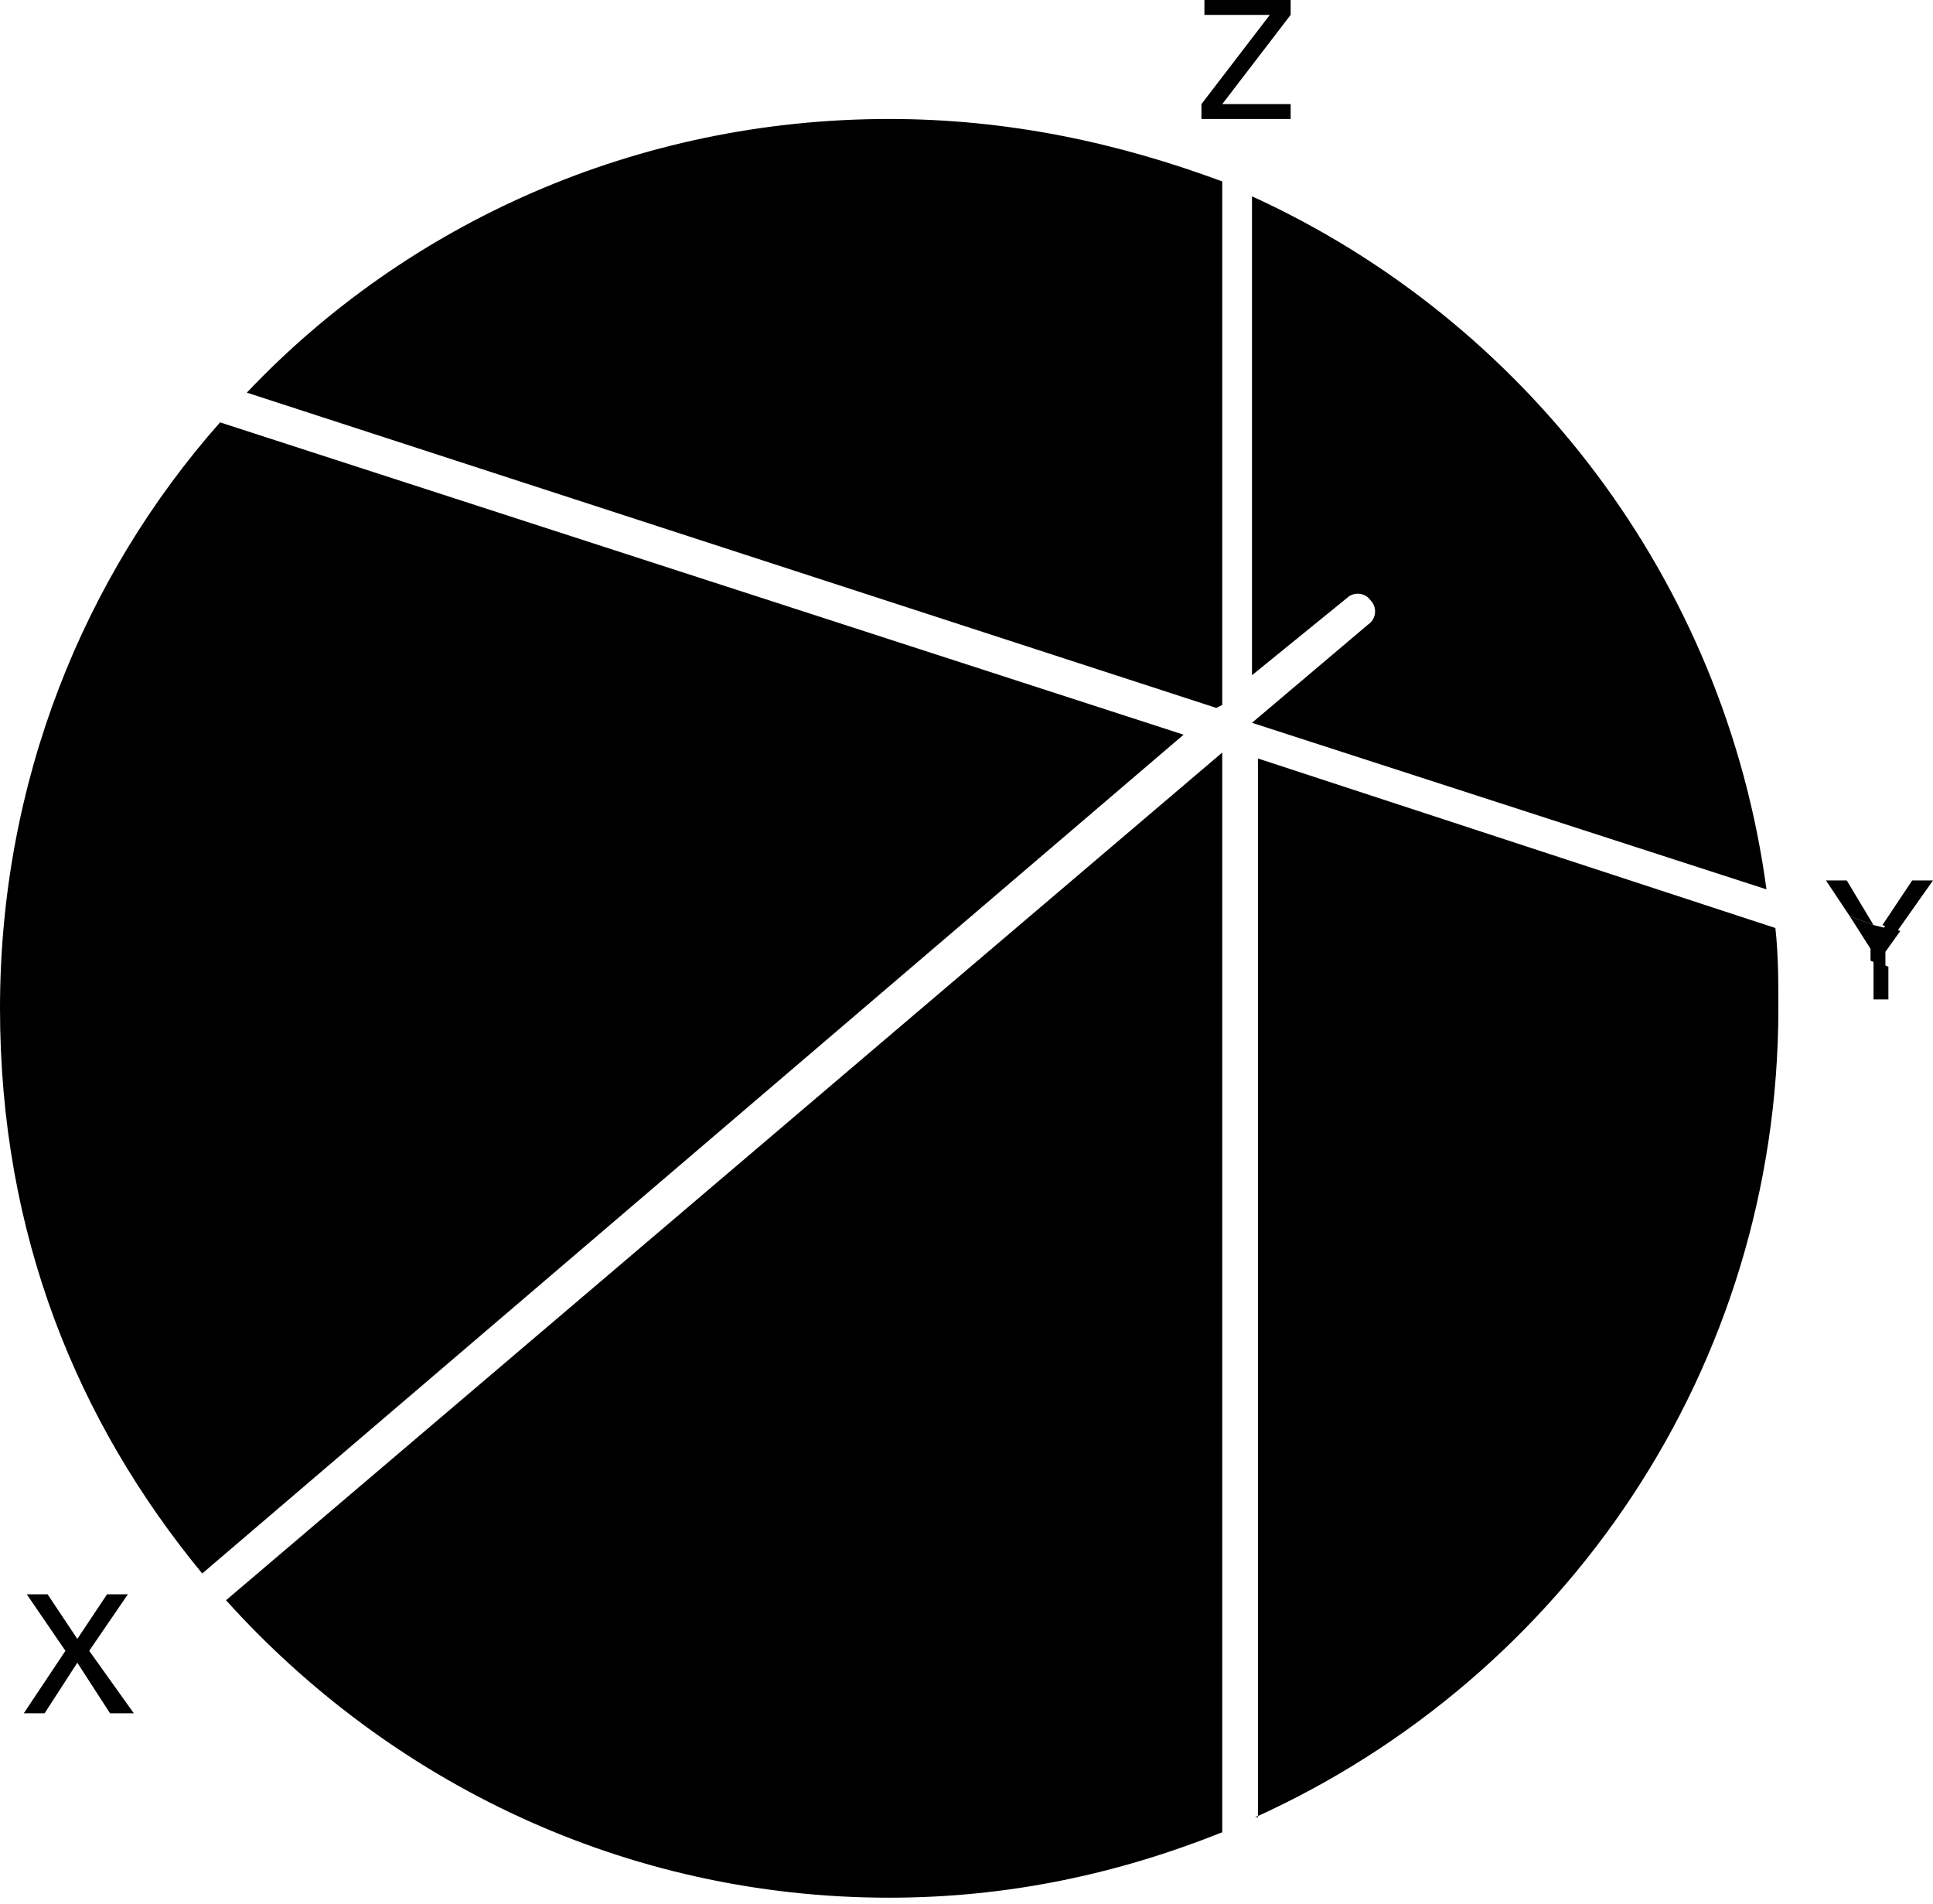
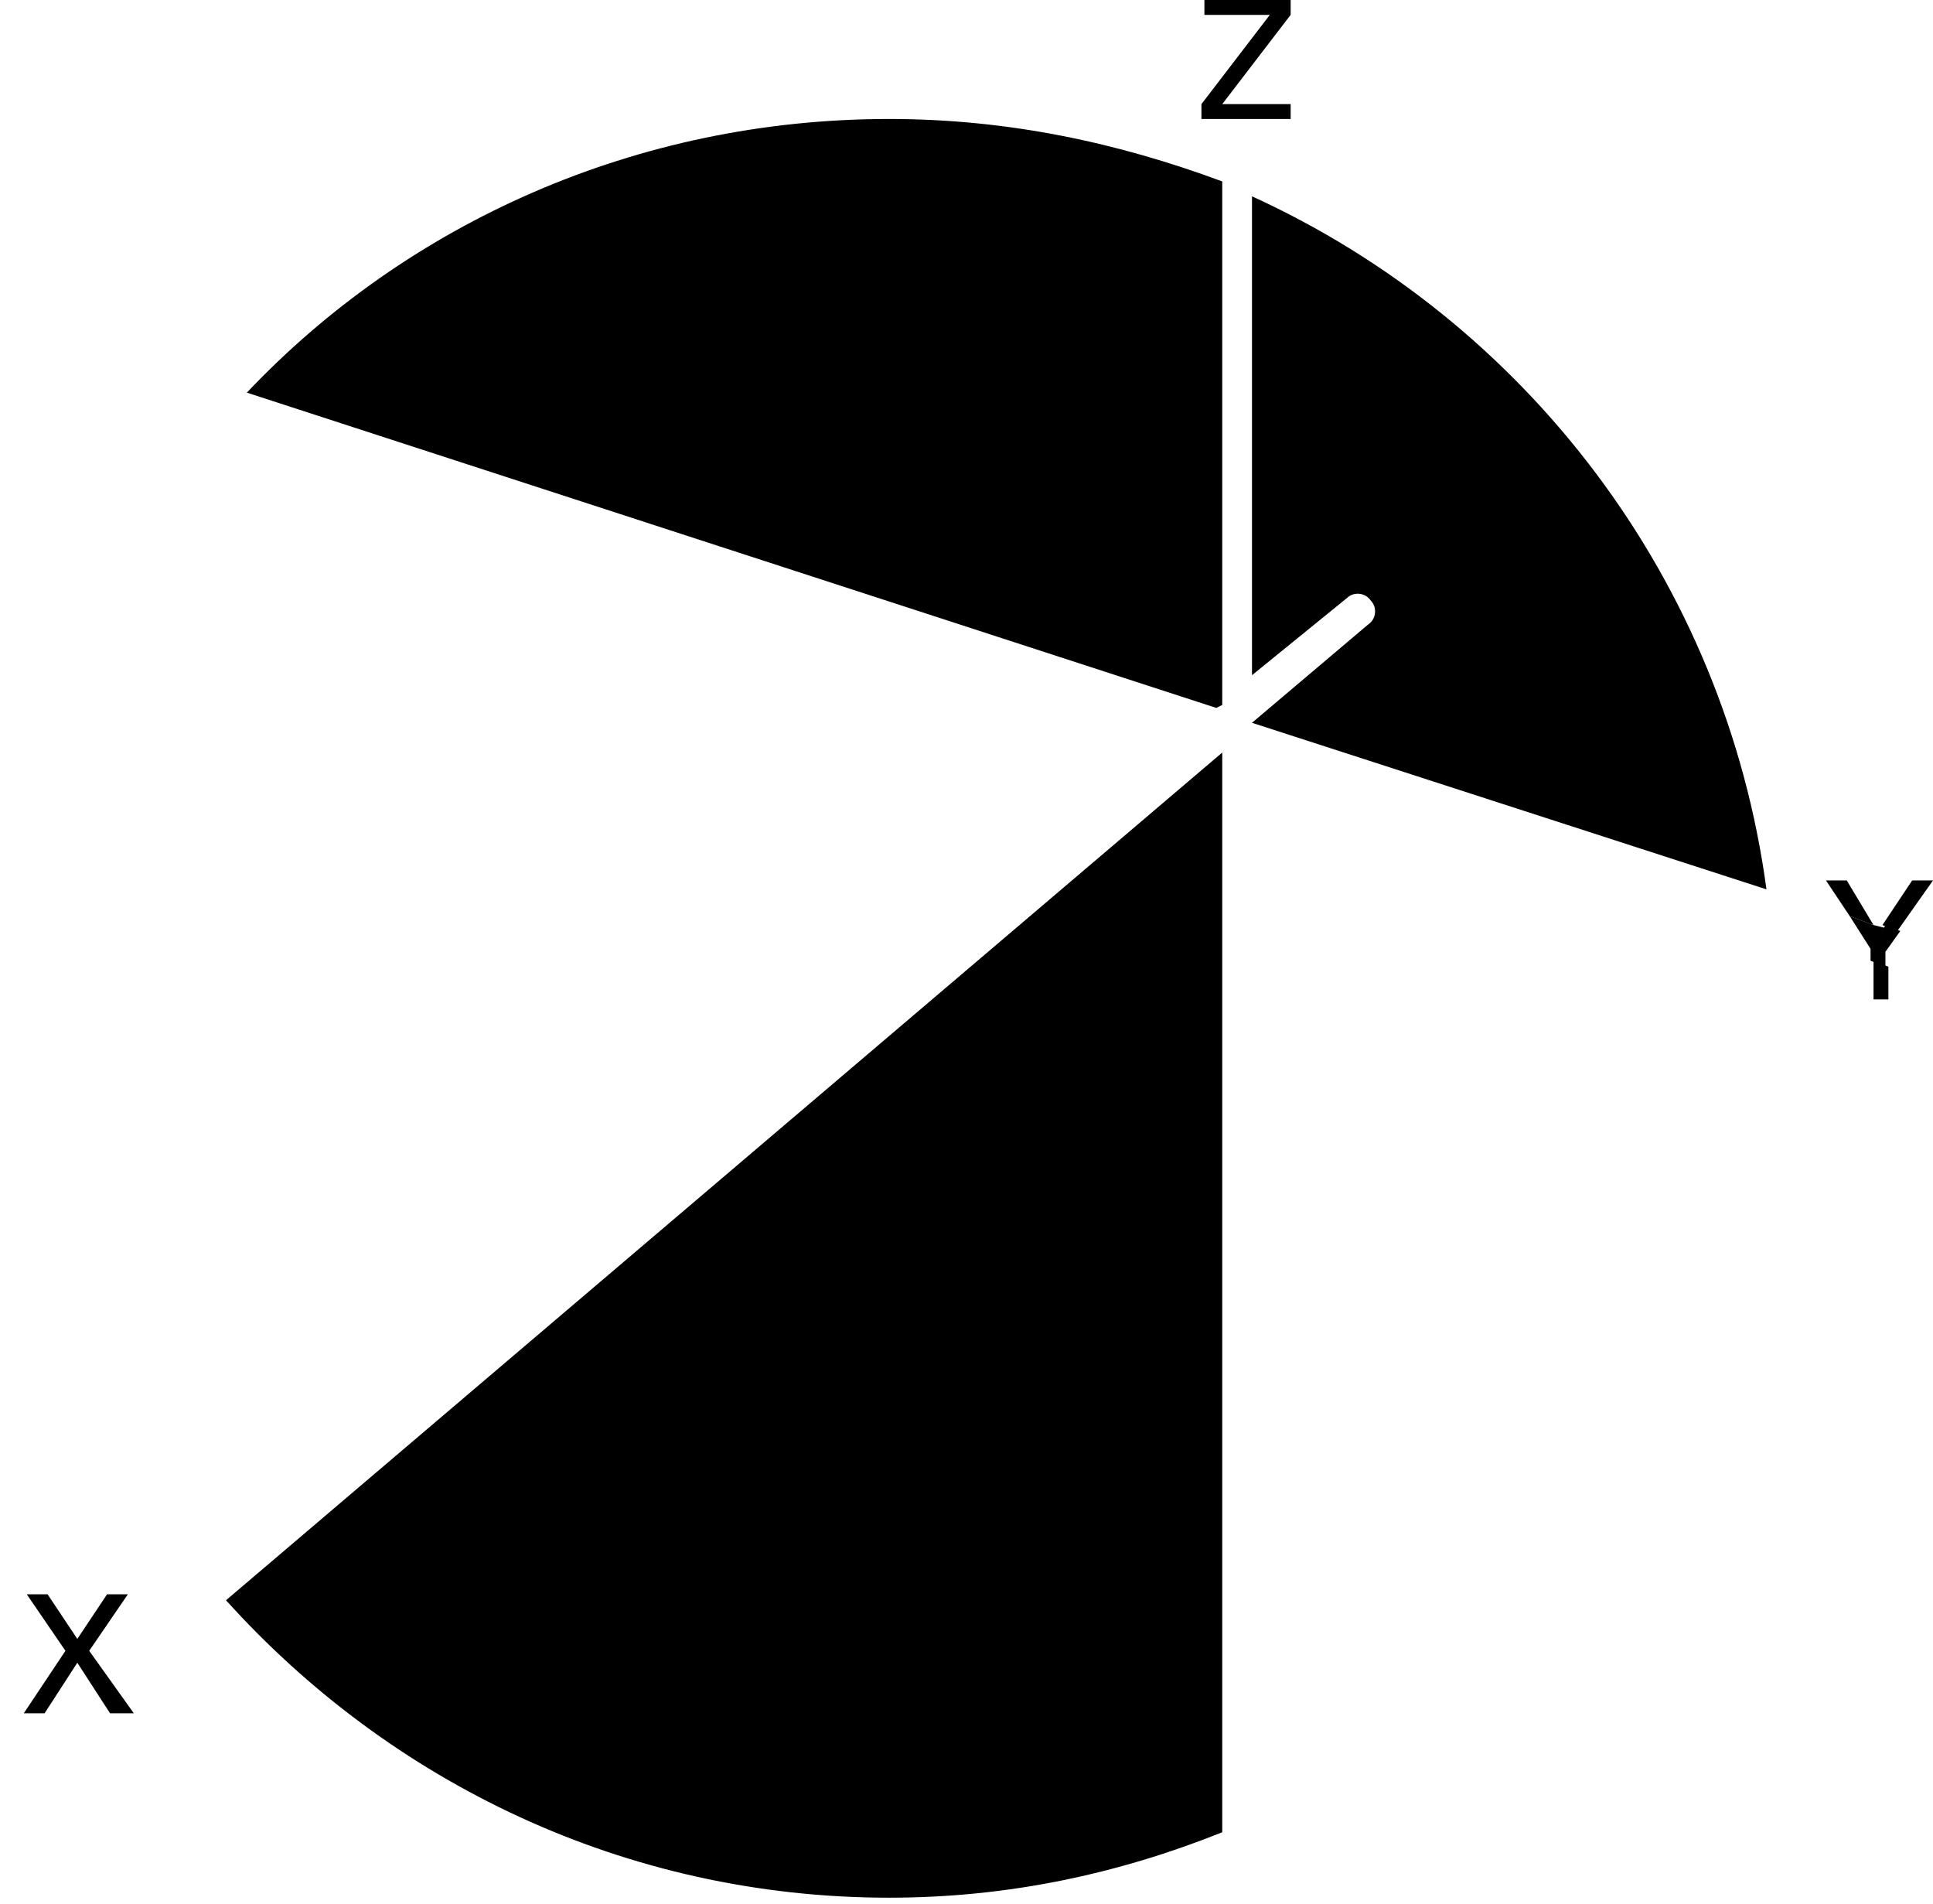
<svg xmlns="http://www.w3.org/2000/svg" version="1.1" id="Layer_1" x="0px" y="0px" viewBox="0 0 65 64" style="enable-background:new 0 0 65 64;" xml:space="preserve">
  <g>
    <path d="M2.2,55.5l-1.3-1.9h0.7l1,1.5l1-1.5h0.7L3,55.5l1.5,2.1H3.7l-1.1-1.7l-1.1,1.7H0.8L2.2,55.5z" />
    <path d="M63.4,31.2L63,31.1l0.2,0.3L63.4,31.2z" />
-     <path d="M7.4,14.2C2.8,19.4,0,26.3,0,33.9s2.6,13.9,6.8,19l33-28.2L7.4,14.2z" />
    <path d="M41.1,23.7V6.1C37.6,4.8,33.9,4,29.9,4c-8.5,0-16.2,3.5-21.6,9.2l32.6,10.6L41.1,23.7z" />
-     <path d="M45.3,20.1c0.2-0.2,0.6-0.2,0.8,0.1c0.2,0.2,0.2,0.6-0.1,0.8l-3.9,3.3l0,0l17.3,5.6C58,19.5,51.3,10.8,42.1,6.6v16.1   L45.3,20.1z" />
+     <path d="M45.3,20.1c0.2-0.2,0.6-0.2,0.8,0.1c0.2,0.2,0.2,0.6-0.1,0.8l-3.9,3.3l0,0l17.3,5.6C58,19.5,51.3,10.8,42.1,6.6v16.1   L45.3,20.1" />
    <path d="M7.6,53.8c5.5,6.1,13.4,10,22.3,10c4,0,7.7-0.8,11.2-2.2V25.3L7.6,53.8z" />
-     <path d="M42.2,61.1C52.6,56.4,59.8,46,59.8,33.9c0-0.9,0-1.8-0.1-2.7l-17.4-5.7v35.6H42.2z" />
    <path d="M65,29.6h-0.7l-1,1.5l0.5,0.2L65,29.6z" />
    <path d="M62.1,29.6h-0.7l0.8,1.2l0.8,0.3L62.1,29.6z" />
    <path d="M63,33.6h0.5v-1.1L63,32.3V33.6z" />
    <path d="M63.9,31.3l-0.5-0.2l-0.1,0.2L63,31.1l-0.8-0.3l0.7,1.1v0.4l0.5,0.2V32L63.9,31.3z" />
    <path d="M40.4,3.5l2.3-3h-2.2V0h2.9v0.5l-2.3,3h2.3V4h-3V3.5L40.4,3.5z" />
  </g>
</svg>